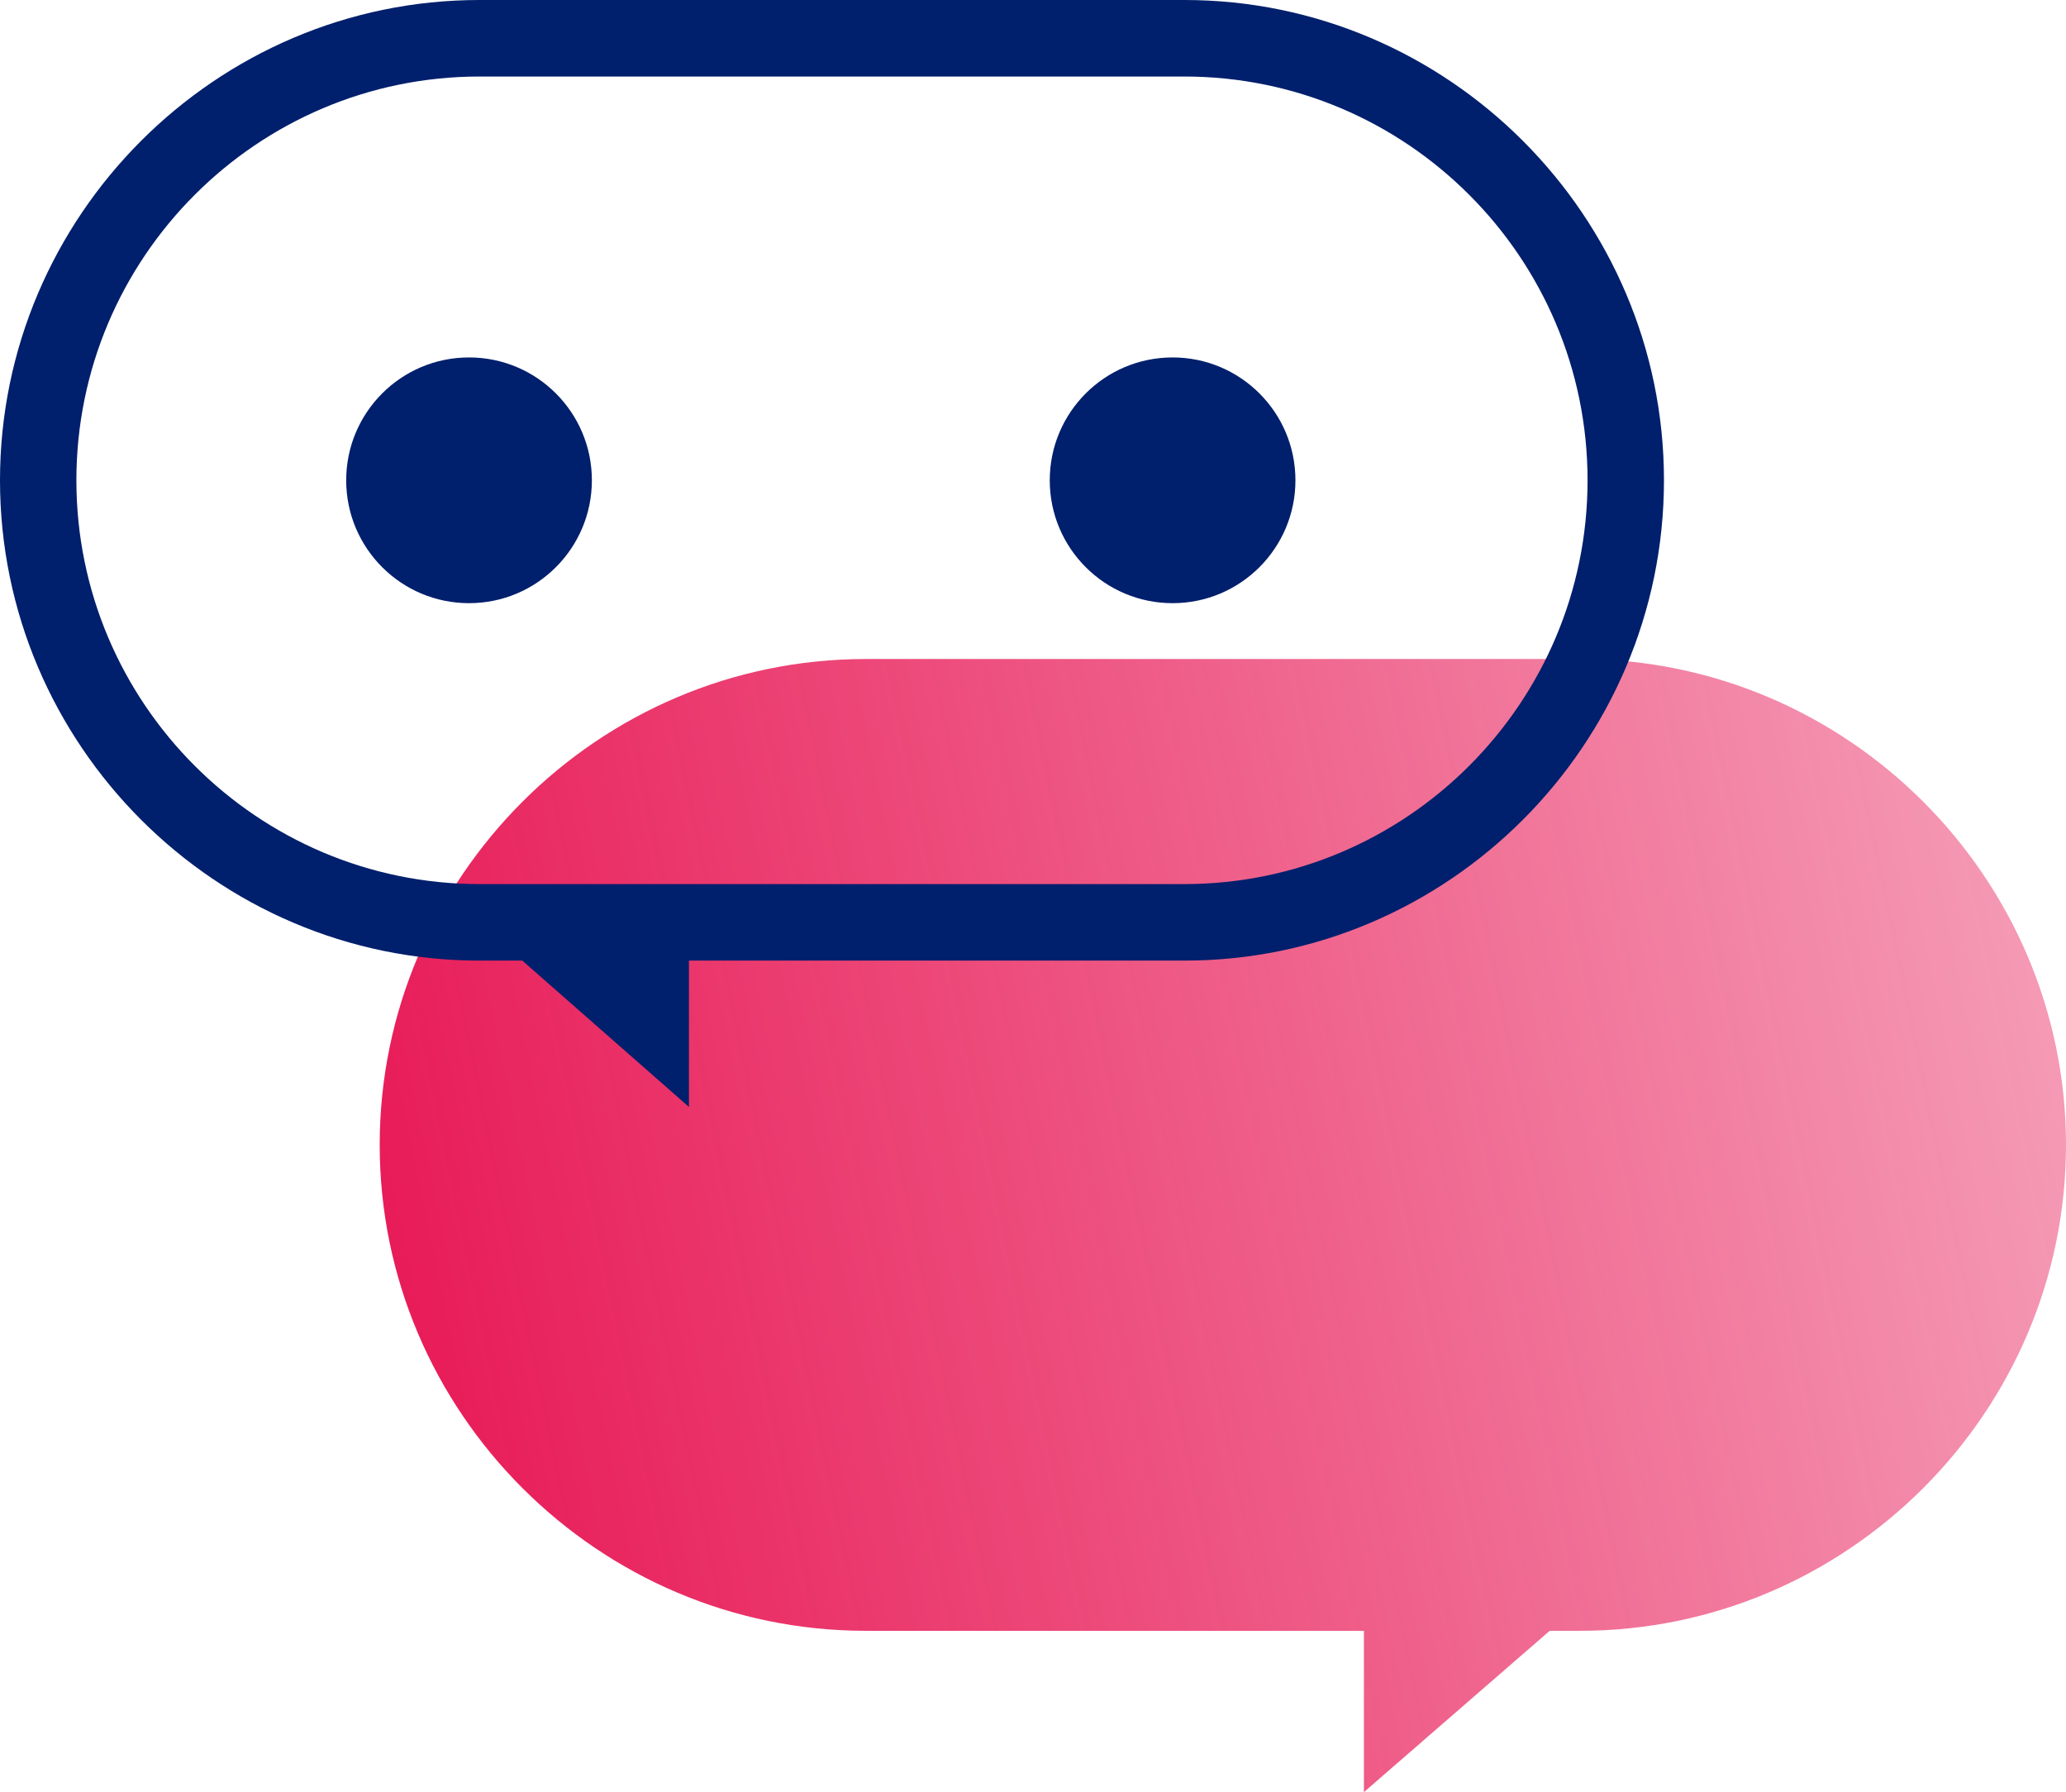
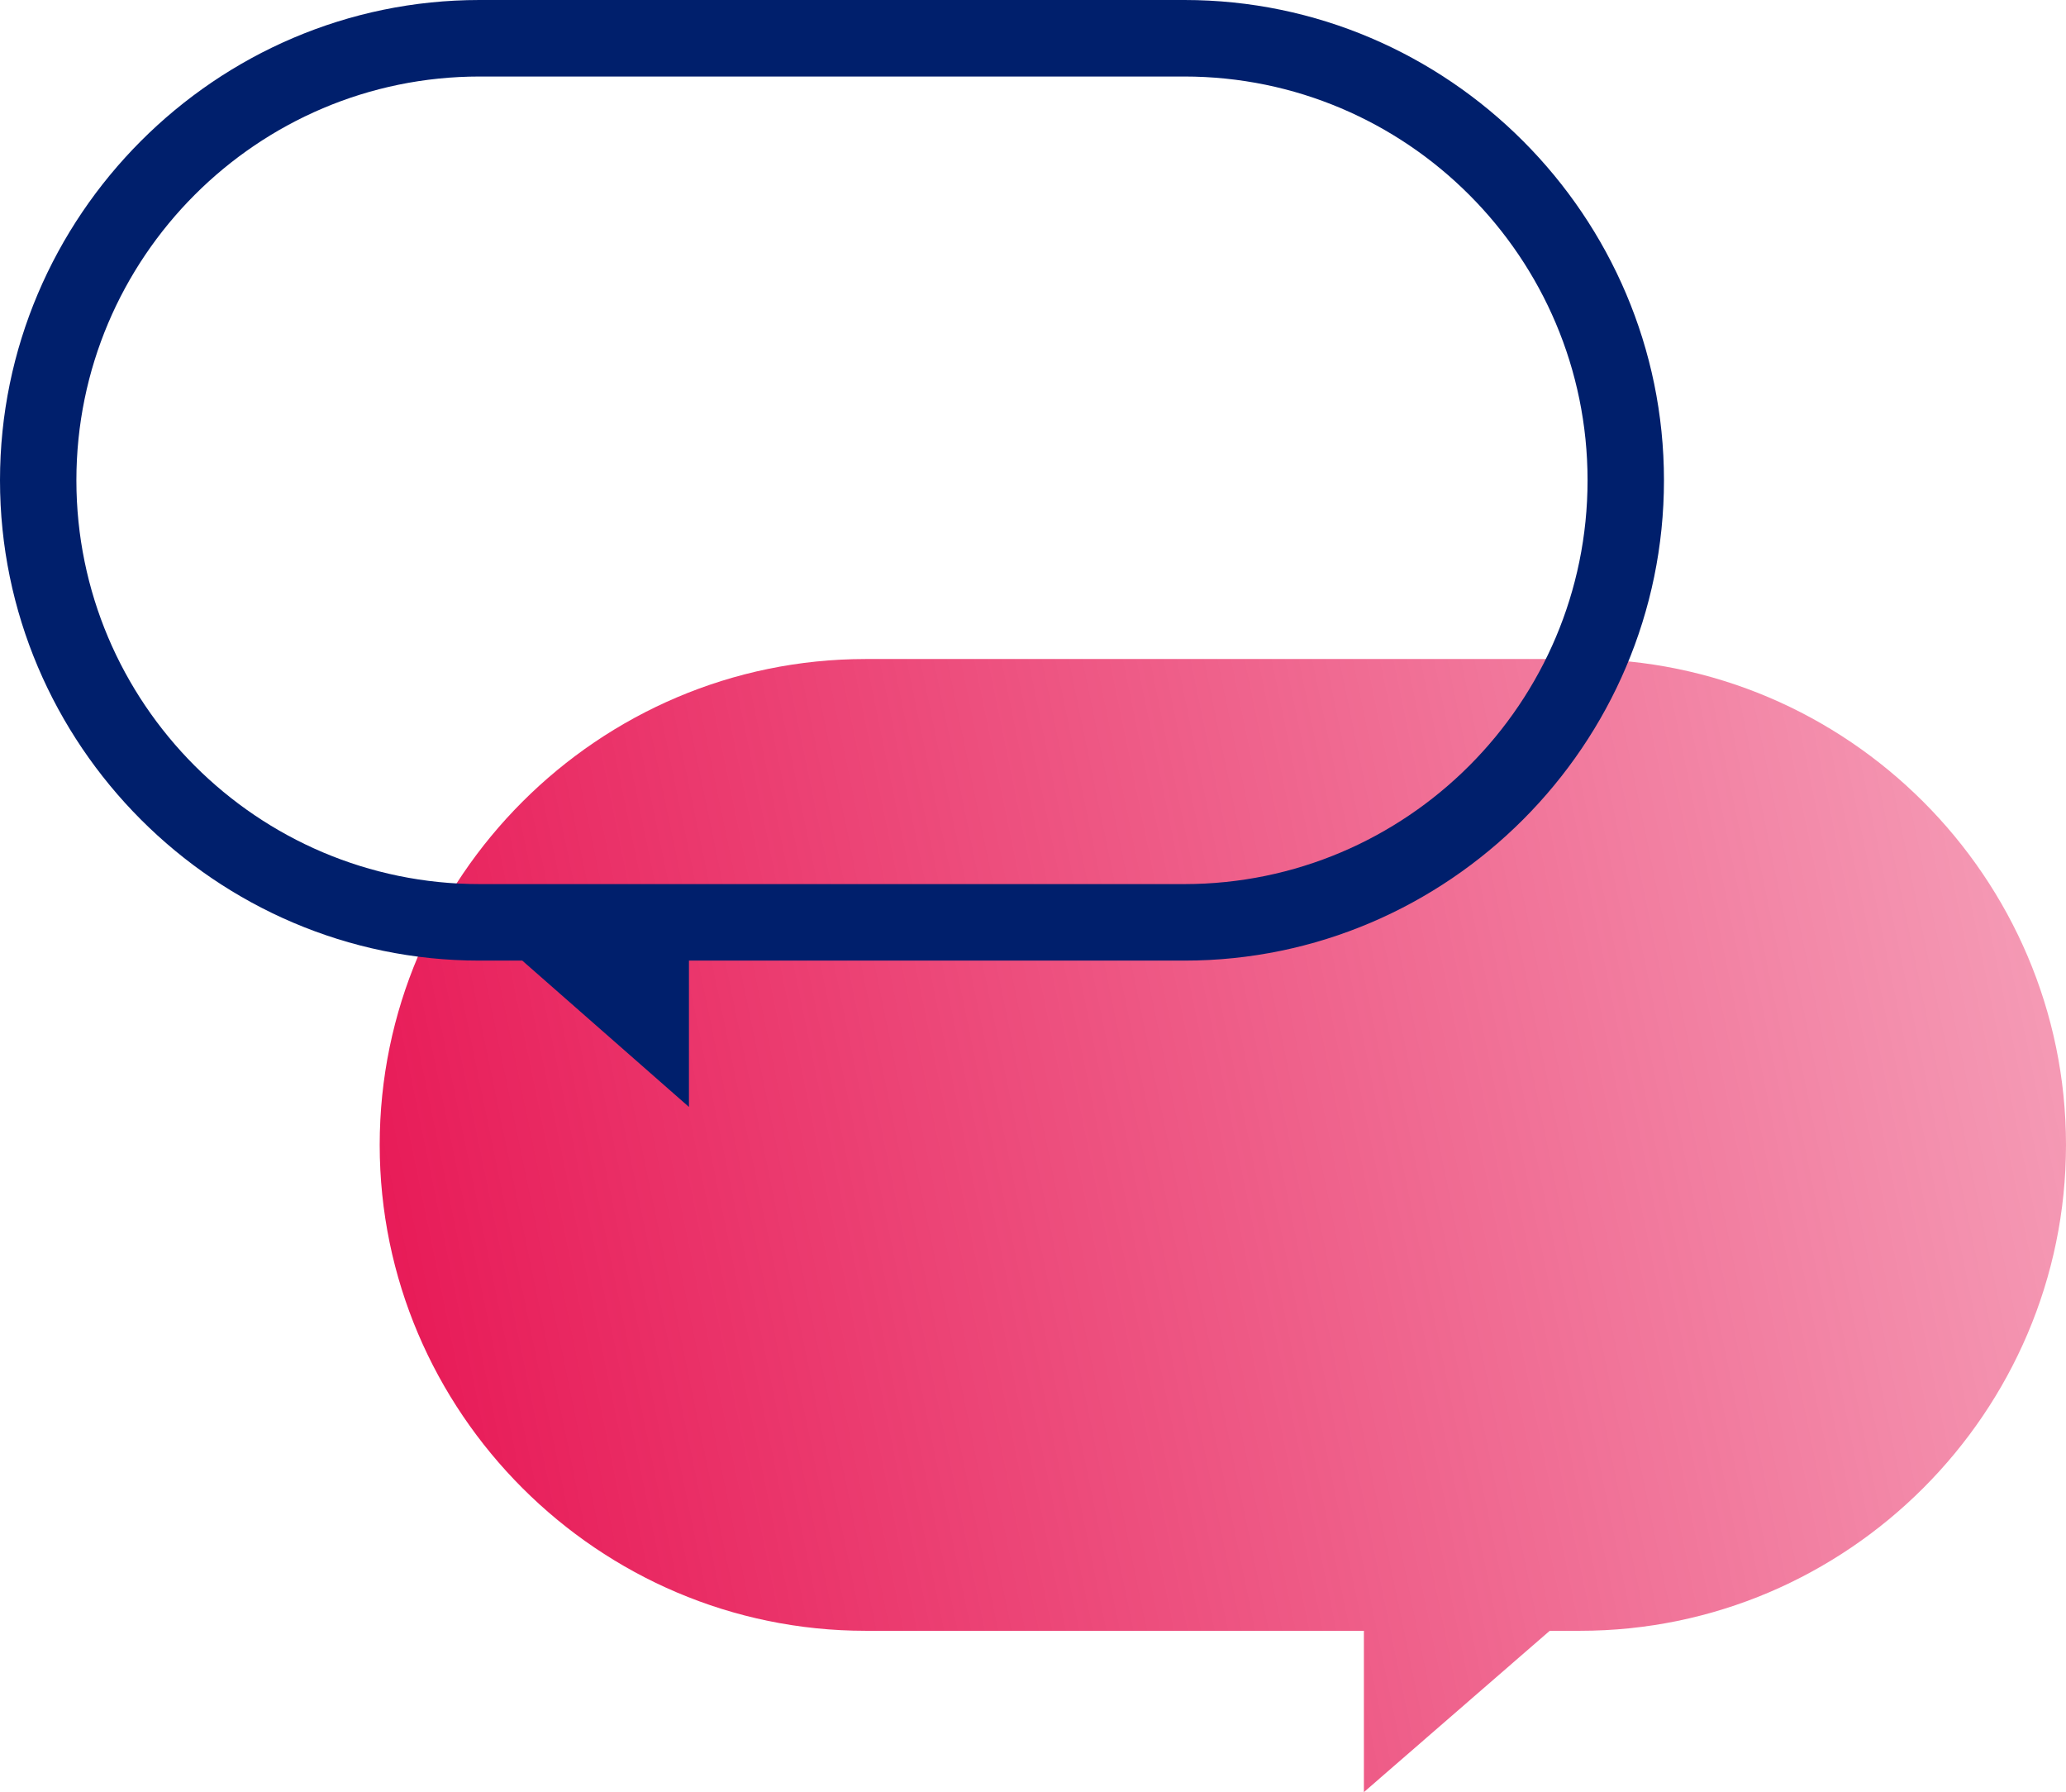
<svg xmlns="http://www.w3.org/2000/svg" width="185" height="160.442" viewBox="0 0 185 160.442">
  <defs>
    <linearGradient x1="0%" y1="57.012%" x2="100%" y2="43.281%" id="fwvv0ha44a">
      <stop stop-color="#E50044" stop-opacity=".9" offset="0%" />
      <stop stop-color="#E50044" stop-opacity=".4" offset="100%" />
    </linearGradient>
  </defs>
  <g fill="none" fill-rule="evenodd">
    <path d="m104.77 87-16.64 14.442V87H43.507C19.578 87 0 67.425 0 43.5S19.579 0 43.508 0h63.984C131.422 0 151 19.575 151 43.5S131.421 87 107.492 87h-2.722z" transform="translate(34 59)" fill="url(#fwvv0ha44a)" fill-rule="nonzero" />
    <g fill="#001F6C">
      <path d="M106.049 79.15H42.95c-19.91 0-36.11-16.216-36.11-36.15 0-19.934 16.2-36.15 36.11-36.15h63.098c19.91 0 36.11 16.216 36.11 36.15 0 19.934-16.2 36.15-36.11 36.15M42.932 0C19.32 0 0 19.35 0 43s19.32 43 42.932 43h3.835l14.924 13.1V86h44.377C129.68 86 149 66.65 149 43S129.68 0 106.068 0H42.932z" />
-       <path d="M42 32c-6.075 0-11 4.925-11 11s4.925 11 11 11 11-4.925 11-11-4.925-11-11-11M105 32c-6.075 0-11 4.925-11 11s4.925 11 11 11 11-4.925 11-11-4.925-11-11-11" />
    </g>
  </g>
</svg>